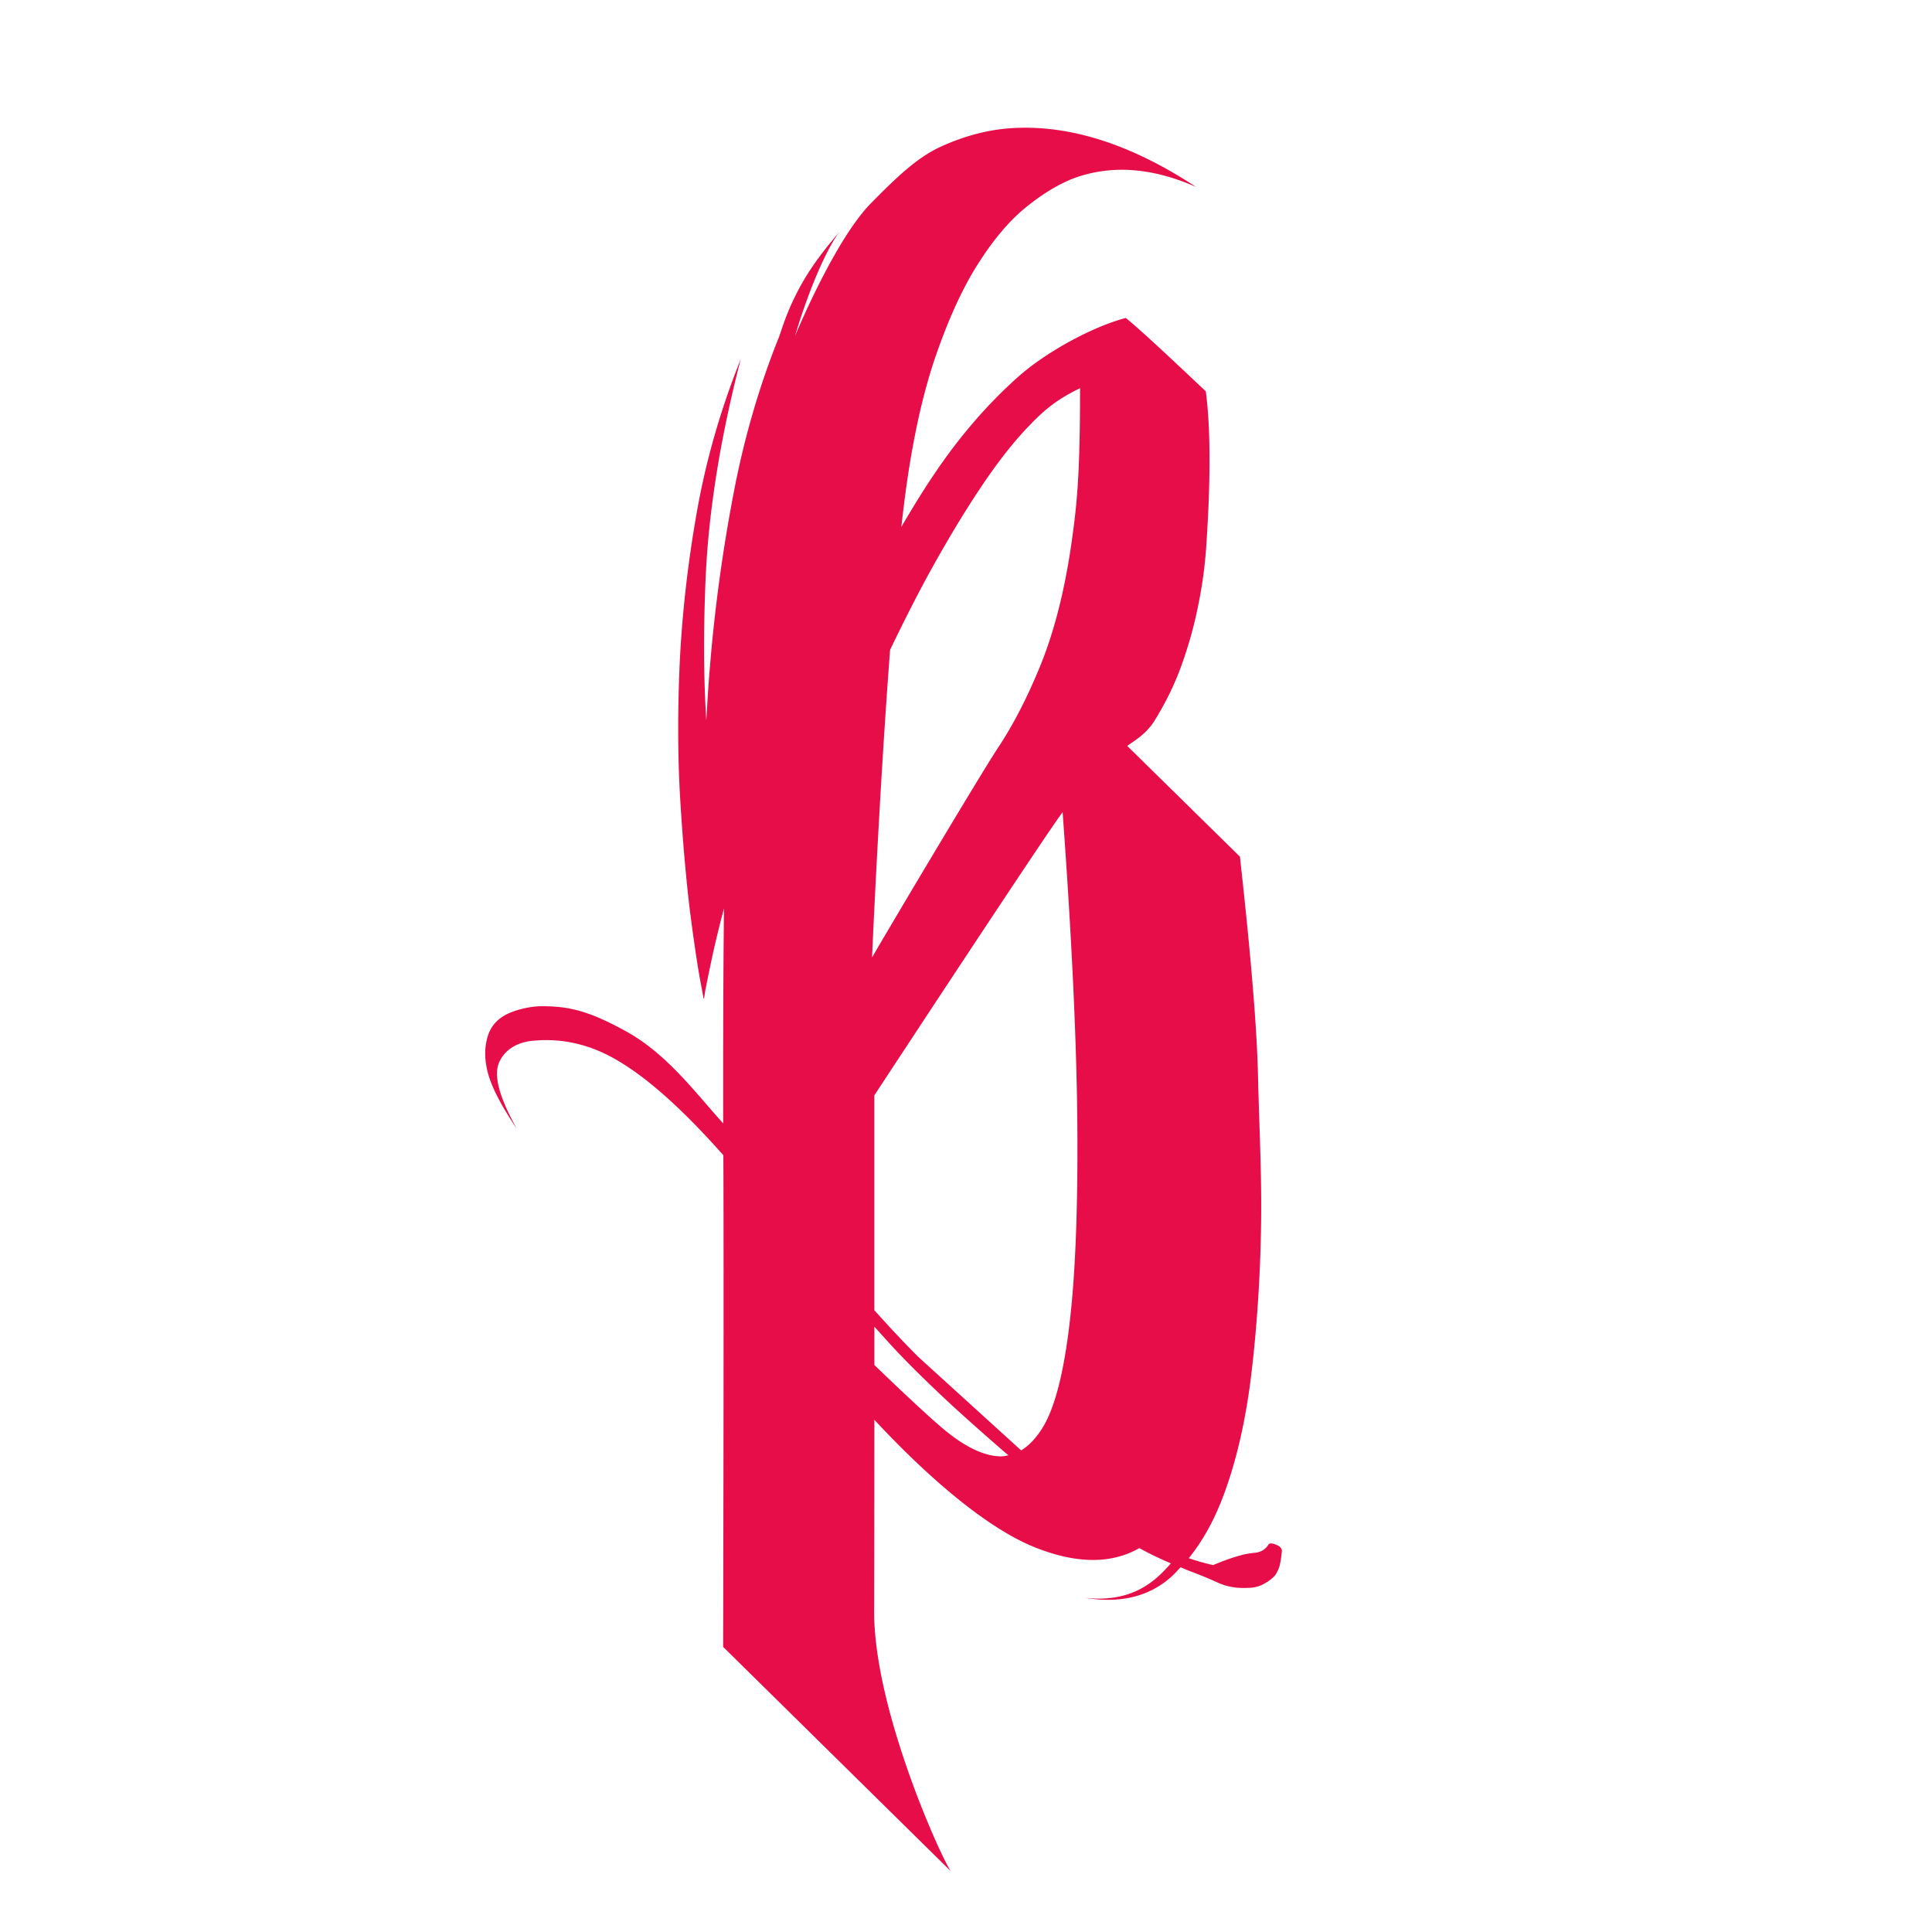
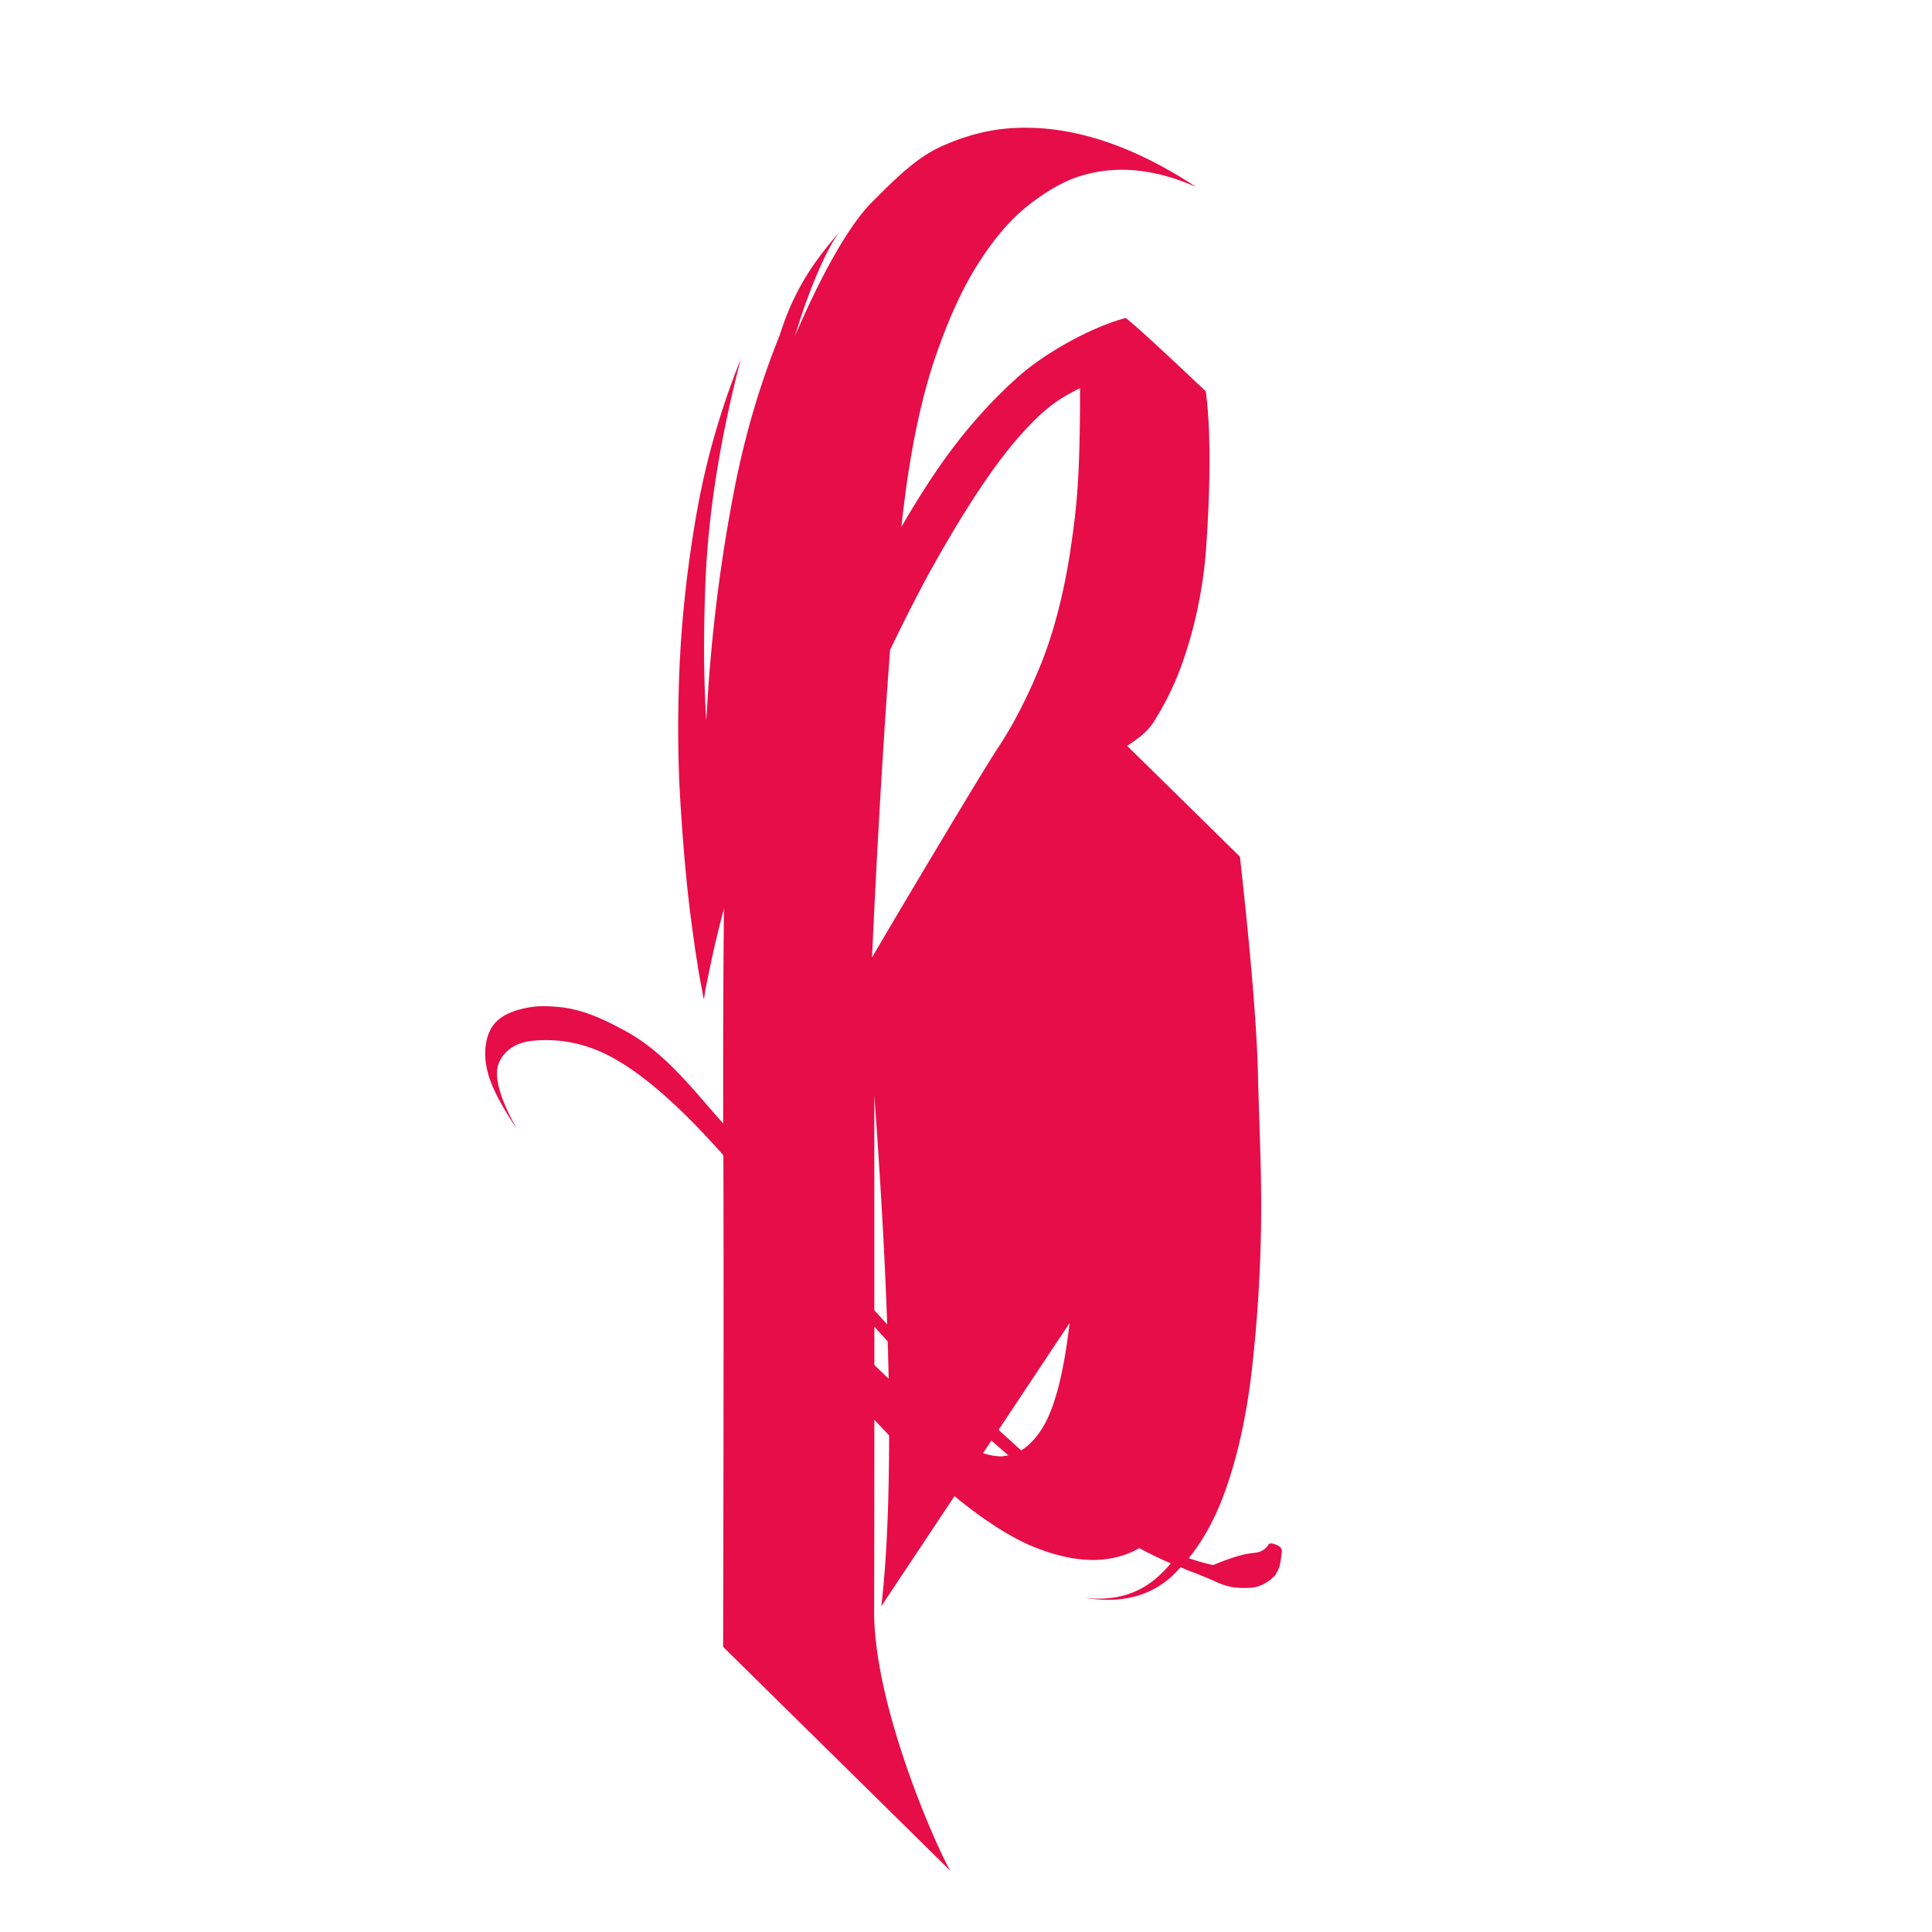
<svg xmlns="http://www.w3.org/2000/svg" data-bbox="149.505 39.357 245.465 537.233" viewBox="0 0 595.28 595.28" data-type="color">
  <g>
-     <path d="M393.24 475.98c-1.24-.52-1.98-.56-2.35-.15-.95 1.55-2.37 2.42-4.24 2.61-1.96.19-3.53.5-4.68.87-2.26.6-4.98 1.58-8.19 2.92-2.54-.56-5.03-1.29-7.51-2.12 4.18-5.15 7.74-11.46 10.62-19.09 4.11-10.91 7.05-23.75 8.77-38.49 1.71-14.78 2.68-29.86 2.9-45.36.23-15.46-.61-30.83-.96-46.14-.53-23.03-4.92-61.02-5.55-67.07l-34.75-34.15c3.11-2.07 6.09-4.1 8.28-7.52 3.48-5.56 6.33-11.35 8.49-17.37 2.16-6.04 3.89-12.17 5.12-18.4 1.28-6.24 2.08-12.28 2.47-18.09.92-13.63 1.78-33.28-.13-47.85-5.24-4.93-19.55-18.55-24.67-22.61-10.22 2.7-24.59 10.45-33.39 18.35-8.81 7.88-16.94 17.16-24.34 27.88-4.02 5.83-7.79 11.92-11.41 18.17.39-3.49.78-6.79 1.19-9.84 2.21-16.69 5.3-30.8 9.26-42.43 3.98-11.59 8.31-21.13 13.04-28.59 4.74-7.5 9.63-13.34 14.74-17.51s10.1-7.22 14.97-9.1c11.55-4.2 24.08-3.28 37.62 2.71-19.69-12.97-38.37-19.05-55.97-18.17-7.51.35-15.03 2.28-22.61 5.71-7.54 3.42-14.08 9.86-21.58 17.45-7.4 7.49-16.12 23.82-23.4 40.85 4.43-14.95 10.33-28.09 14.08-32.48-5.98 7.01-12.63 15.06-17.42 28.18-.54 1.49-1.05 3.05-1.57 4.57-5.88 14.59-10.54 30.28-13.83 47.18a503 503 0 0 0-7.55 55.16c-.47 5.38-.74 10.63-1.07 15.92-.81-12.63-.91-27.07-.22-43.49.88-20.55 4.44-43.15 10.84-67.85-6.15 15.36-10.66 30.97-13.48 46.84s-4.56 31.33-5.31 46.4c-.68 15.08-.65 29.17.13 42.29.79 13.15 1.81 24.64 2.99 34.44 1.28 9.83 2.4 17.53 3.48 23.06 1.07 5.58.65 4.93 1.35 1.03.79-3.9 1.63-8.07 2.63-12.53 1.05-4.49 2.02-8.51 3.01-12.14 0-.03 0-.05.03-.08-.21 18.6-.29 42.76-.24 66.2-8.8-9.76-17.42-21.5-29.99-28.41-11.45-6.29-17.47-7.71-25.95-7.71-3.7 0-9.17 1.27-12.16 3.3-2.38 1.61-3.94 3.7-4.71 6.91-.66 2.73-.84 6.19.4 10.68 1.25 4.46 4.25 10.1 8.85 16.93-5.25-9.37-7.09-16.02-5.68-19.99 1.47-4 5.29-6.7 10.58-7.19 5.37-.49 11.7-.2 19.06 2.63 12.61 4.84 26.73 18.05 39.65 32.65.19 42.55-.07 151.48-.07 151.48L293 576.59c-2.07-2.36-23.66-48.83-23.67-80.05.07-20.05.07-53.66.07-59.08 19.14 20.54 36.64 34.34 49.98 39.5 12.62 4.93 23.14 4.89 31.67.04 3.14 1.73 6.38 3.29 9.72 4.69-1.28 1.5-2.62 2.89-4.05 4.16-5.99 5.37-13.46 7.5-22.43 6.46 10.66 1.77 19.39-.26 26.19-6.11 1.15-.99 2.21-2.16 3.28-3.3 1.12.44 2.2.97 3.34 1.36 2.6.98 5.34 2.11 8.13 3.37 2.78 1.28 5.91 1.81 9.34 1.61 1.73 0 3.35-.39 4.76-1.17 1.48-.78 2.62-1.65 3.51-2.63.79-1.17 1.33-2.36 1.58-3.63.27-1.28.4-2.57.55-3.94 0-.78-.58-1.43-1.73-1.89m-84.93-27.25c-4.95-.08-10.57-2.69-16.88-7.82-6.29-5.09-22.03-20.34-22.03-20.34v-11.8c2.87 3.15 5.69 6.36 8.65 9.4 5.01 5.16 10.32 10.27 15.8 15.33 5.56 5.06 11.06 9.92 16.47 14.59.12.11.26.21.38.31-.79.15-1.57.35-2.4.33zm21.25-41.08c-1.78 15.28-4.52 25.98-8.23 32.09-2.04 3.35-4.29 5.68-6.7 7.15l-31.75-28.86c-4.61-4.61-9.09-9.43-13.49-14.34v-66.18s53.61-81.68 58.02-87.26c2.81 38.5 4.32 70.54 4.53 96.14.2 25.56-.57 46-2.38 61.25Zm.2-237.77c-2.05 13.23-5.05 24.8-9.01 34.71-4.03 9.94-8.4 18.47-13.09 25.57-4.22 6.24-30.6 50.47-38.97 64.84.18-4.01 2.29-51.74 5.56-94.76 3.6-7.47 7.28-14.83 11.1-21.93 5.71-10.47 11.27-19.78 16.66-27.86 5.38-8.07 10.49-14.57 15.34-19.53 4.77-4.97 8.6-7.99 15.43-11.31 0 28.35-1.06 37.03-3.02 50.26Z" fill="#e60d48" data-color="1" />
+     <path d="M393.24 475.98c-1.24-.52-1.98-.56-2.35-.15-.95 1.55-2.37 2.42-4.24 2.61-1.96.19-3.53.5-4.68.87-2.26.6-4.98 1.58-8.19 2.92-2.54-.56-5.03-1.29-7.51-2.12 4.18-5.15 7.74-11.46 10.62-19.09 4.11-10.91 7.05-23.75 8.77-38.49 1.71-14.78 2.68-29.86 2.9-45.36.23-15.46-.61-30.83-.96-46.14-.53-23.03-4.92-61.02-5.55-67.07l-34.75-34.15c3.11-2.07 6.09-4.1 8.28-7.52 3.48-5.56 6.33-11.35 8.49-17.37 2.16-6.04 3.89-12.17 5.12-18.4 1.28-6.24 2.08-12.28 2.47-18.09.92-13.63 1.78-33.28-.13-47.85-5.24-4.93-19.55-18.55-24.67-22.61-10.22 2.7-24.59 10.45-33.39 18.35-8.81 7.88-16.94 17.16-24.34 27.88-4.02 5.83-7.79 11.92-11.41 18.17.39-3.49.78-6.79 1.19-9.84 2.21-16.69 5.3-30.8 9.26-42.43 3.98-11.59 8.31-21.13 13.04-28.59 4.74-7.5 9.63-13.34 14.74-17.51s10.1-7.22 14.97-9.1c11.55-4.2 24.08-3.28 37.62 2.71-19.69-12.97-38.37-19.05-55.97-18.17-7.51.35-15.03 2.28-22.61 5.71-7.54 3.42-14.08 9.86-21.58 17.45-7.4 7.49-16.12 23.82-23.4 40.85 4.43-14.95 10.33-28.09 14.08-32.48-5.98 7.01-12.63 15.06-17.42 28.18-.54 1.49-1.05 3.05-1.57 4.57-5.88 14.59-10.54 30.28-13.83 47.18a503 503 0 0 0-7.55 55.16c-.47 5.38-.74 10.63-1.07 15.92-.81-12.63-.91-27.07-.22-43.49.88-20.55 4.44-43.15 10.84-67.85-6.15 15.36-10.66 30.97-13.48 46.84s-4.56 31.33-5.31 46.4c-.68 15.08-.65 29.17.13 42.29.79 13.15 1.81 24.64 2.99 34.44 1.28 9.83 2.4 17.53 3.48 23.06 1.07 5.58.65 4.93 1.35 1.03.79-3.9 1.63-8.07 2.63-12.53 1.05-4.49 2.02-8.51 3.01-12.14 0-.03 0-.05.03-.08-.21 18.6-.29 42.76-.24 66.2-8.8-9.76-17.42-21.5-29.99-28.41-11.45-6.29-17.47-7.71-25.95-7.71-3.7 0-9.17 1.27-12.16 3.3-2.38 1.61-3.94 3.7-4.71 6.91-.66 2.73-.84 6.19.4 10.68 1.25 4.46 4.25 10.1 8.85 16.93-5.25-9.37-7.09-16.02-5.68-19.99 1.47-4 5.29-6.7 10.58-7.19 5.37-.49 11.7-.2 19.06 2.63 12.61 4.84 26.73 18.05 39.65 32.65.19 42.55-.07 151.48-.07 151.48L293 576.59c-2.07-2.36-23.66-48.83-23.67-80.05.07-20.05.07-53.66.07-59.08 19.14 20.54 36.64 34.34 49.98 39.5 12.62 4.93 23.14 4.89 31.67.04 3.14 1.73 6.38 3.29 9.72 4.69-1.28 1.5-2.62 2.89-4.05 4.16-5.99 5.37-13.46 7.5-22.43 6.46 10.66 1.77 19.39-.26 26.19-6.11 1.15-.99 2.21-2.16 3.28-3.3 1.12.44 2.2.97 3.34 1.36 2.6.98 5.34 2.11 8.13 3.37 2.78 1.28 5.91 1.81 9.34 1.61 1.73 0 3.35-.39 4.76-1.17 1.48-.78 2.62-1.65 3.51-2.63.79-1.17 1.33-2.36 1.58-3.63.27-1.28.4-2.57.55-3.94 0-.78-.58-1.43-1.73-1.89m-84.93-27.25c-4.95-.08-10.57-2.69-16.88-7.82-6.29-5.09-22.03-20.34-22.03-20.34v-11.8c2.87 3.15 5.69 6.36 8.65 9.4 5.01 5.16 10.32 10.27 15.8 15.33 5.56 5.06 11.06 9.92 16.47 14.59.12.11.26.21.38.31-.79.15-1.57.35-2.4.33zm21.25-41.08c-1.78 15.28-4.52 25.98-8.23 32.09-2.04 3.35-4.29 5.68-6.7 7.15l-31.75-28.86c-4.61-4.61-9.09-9.43-13.49-14.34v-66.18c2.81 38.5 4.32 70.54 4.53 96.14.2 25.56-.57 46-2.38 61.25Zm.2-237.77c-2.05 13.23-5.05 24.8-9.01 34.71-4.03 9.94-8.4 18.47-13.09 25.57-4.22 6.24-30.6 50.47-38.97 64.84.18-4.01 2.29-51.74 5.56-94.76 3.6-7.47 7.28-14.83 11.1-21.93 5.71-10.47 11.27-19.78 16.66-27.86 5.38-8.07 10.49-14.57 15.34-19.53 4.77-4.97 8.6-7.99 15.43-11.31 0 28.35-1.06 37.03-3.02 50.26Z" fill="#e60d48" data-color="1" />
  </g>
</svg>